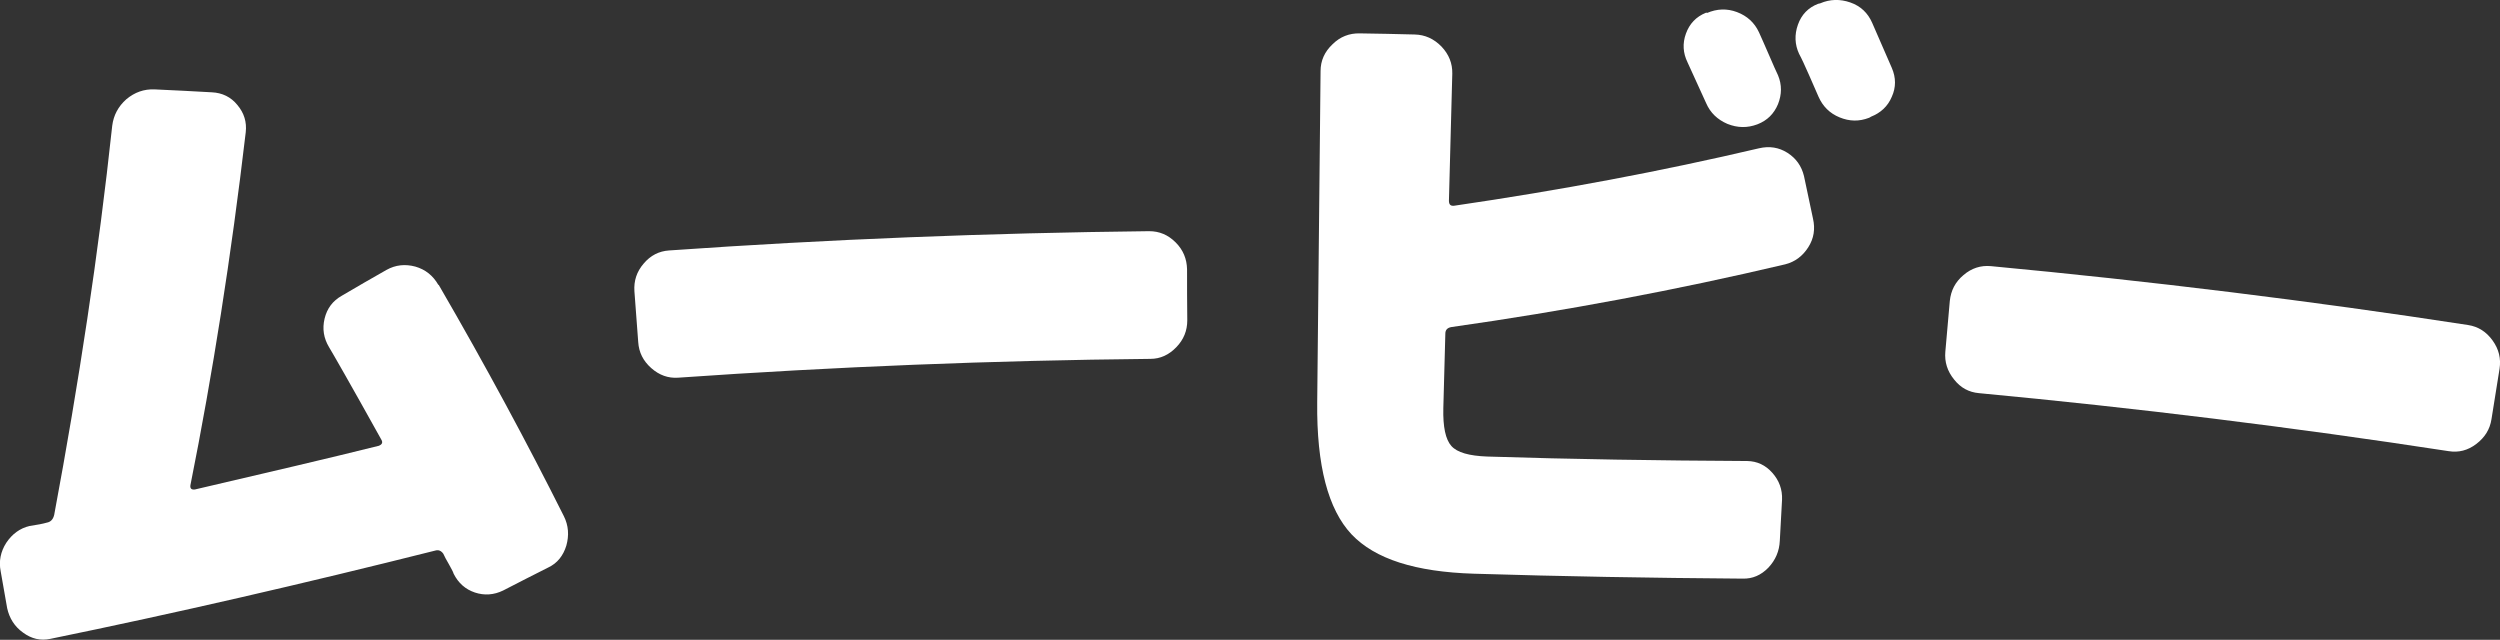
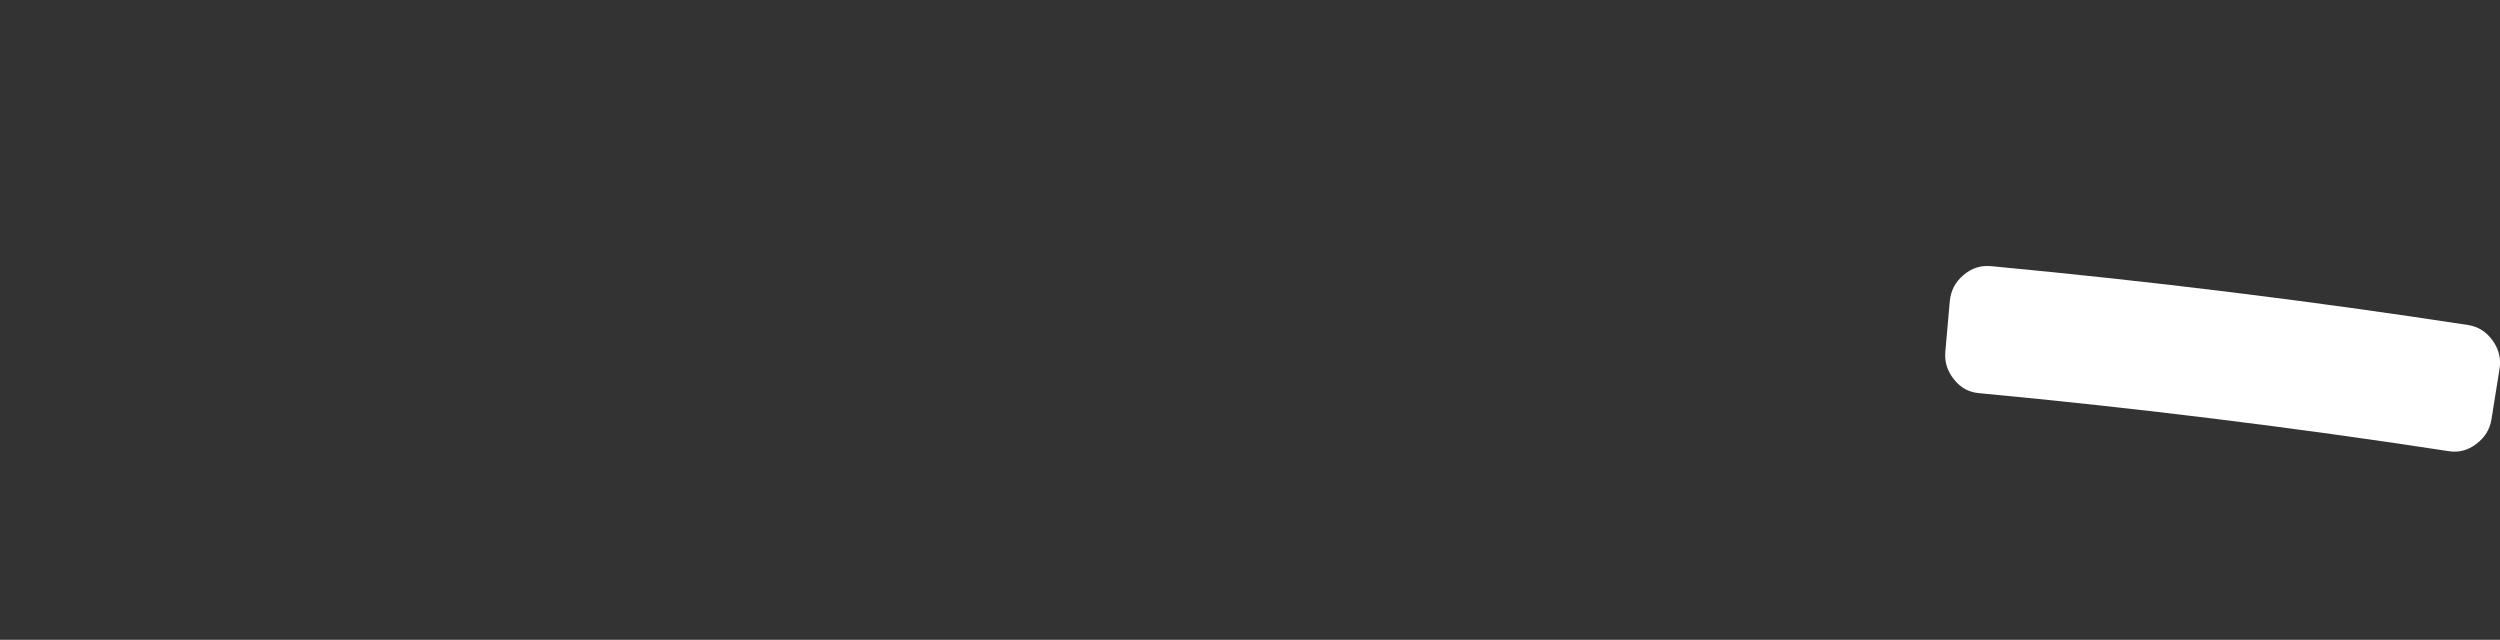
<svg xmlns="http://www.w3.org/2000/svg" id="_レイヤー_2" data-name="レイヤー 2" viewBox="0 0 111.6 28.56">
  <rect x="0" y="0" width="111.6" height="28.56" fill="#333333" stroke="none" />
  <defs>
    <style>
      .cls-1 {
        fill: #fff;
      }
    </style>
  </defs>
  <g id="_デザイン" data-name="デザイン">
    <g>
-       <path class="cls-1" d="M19.58,12.71c2.12,3.65,3.97,7.1,5.59,10.33.21.42.24.86.11,1.32-.14.45-.4.78-.8.97-.67.34-1.35.68-2.02,1.03-.41.2-.84.23-1.26.09-.42-.14-.74-.42-.95-.84-.02-.08-.1-.22-.21-.42-.12-.2-.2-.36-.25-.47-.09-.13-.21-.18-.33-.15-5.93,1.49-11.66,2.81-17.22,3.95-.43.09-.83,0-1.21-.28-.38-.27-.61-.64-.71-1.09-.1-.55-.19-1.1-.29-1.65-.09-.45,0-.88.25-1.27.26-.39.61-.65,1.04-.75.34-.05.6-.1.77-.15.17-.03.28-.14.33-.35,1.1-5.89,1.98-11.68,2.59-17.37.06-.47.27-.86.63-1.18.37-.31.79-.46,1.26-.44.85.04,1.7.08,2.55.13.47.02.86.21,1.15.57.3.36.42.76.37,1.21-.65,5.55-1.48,10.81-2.47,15.76-.02.14.04.21.2.19,3.22-.75,5.96-1.39,8.21-1.95.15-.06.19-.15.11-.28-1.4-2.52-2.19-3.89-2.33-4.12-.24-.4-.31-.82-.2-1.28.11-.45.36-.79.77-1.02.66-.39,1.32-.77,1.99-1.15.41-.23.84-.27,1.29-.15.45.13.79.4,1.03.82Z" />
-       <path class="cls-1" d="M51.3,10.32c.45,0,.84.16,1.18.5.34.34.5.74.51,1.2,0,.76,0,1.52.01,2.28,0,.46-.16.86-.49,1.2-.33.34-.71.52-1.16.52-7.03.07-14.06.35-21.08.84-.44.03-.84-.11-1.2-.43-.36-.32-.55-.7-.58-1.16-.06-.76-.11-1.52-.17-2.27-.03-.46.1-.87.41-1.23.31-.37.69-.56,1.14-.59,7.13-.5,14.27-.78,21.42-.86Z" />
-       <path class="cls-1" d="M80.53,7.86c.13.63.27,1.26.4,1.89.11.47.04.9-.21,1.29-.25.39-.59.65-1.03.76-4.87,1.15-9.82,2.08-14.9,2.8-.18.03-.27.13-.27.29-.03,1.11-.06,2.22-.09,3.33-.02.84.1,1.4.36,1.69.26.29.79.44,1.6.47,3.77.12,7.64.18,11.61.2.44.01.81.18,1.12.53.3.34.45.74.43,1.2-.03.61-.07,1.22-.1,1.83-.02.46-.19.86-.51,1.2-.33.34-.71.5-1.14.49-4.09-.03-8.09-.1-12.01-.22-2.6-.08-4.41-.65-5.46-1.76-1.04-1.11-1.56-3.06-1.53-5.89.05-4.93.1-9.86.15-14.79,0-.46.18-.86.53-1.19.34-.34.75-.5,1.22-.49.82.01,1.63.03,2.45.05.46.01.86.19,1.2.54.33.35.49.75.48,1.21-.05,1.89-.1,3.78-.15,5.67,0,.18.08.25.26.22,4.72-.69,9.24-1.54,13.58-2.56.47-.11.89-.04,1.27.2.39.25.63.59.74,1.04ZM76.2.58c.44-.19.89-.21,1.34-.04.45.17.78.47.98.9.11.23.25.57.45,1.02.19.45.33.75.4.9.18.43.17.86,0,1.29-.18.43-.48.73-.92.9-.45.17-.89.16-1.34-.02-.44-.19-.76-.49-.95-.93-.27-.6-.55-1.2-.83-1.82-.2-.41-.23-.84-.07-1.28.16-.44.45-.75.89-.93.02,0,.04,0,.06,0ZM83.57,1.01c.57,1.31.86,1.98.88,2.02.19.44.19.87,0,1.29-.18.43-.5.72-.93.89-.03.02-.06.04-.09.05-.44.17-.87.16-1.31-.02-.44-.18-.75-.49-.94-.92-.09-.21-.23-.53-.42-.96-.19-.43-.34-.76-.45-.96-.19-.41-.21-.85-.05-1.3.16-.45.46-.76.9-.93.03,0,.06-.02.09-.02.44-.19.89-.2,1.35-.04.46.16.78.47.97.9Z" />
      <path class="cls-1" d="M110.18,14.51c.45.07.81.3,1.09.69.28.39.38.81.31,1.26-.12.75-.24,1.5-.36,2.25-.07.46-.3.82-.68,1.11-.38.29-.79.39-1.23.32-6.97-1.07-13.96-1.93-20.97-2.59-.45-.04-.82-.24-1.11-.61-.3-.37-.43-.78-.39-1.24.07-.76.13-1.51.2-2.27.05-.46.24-.84.61-1.15.36-.31.77-.44,1.22-.4,7.12.67,14.23,1.54,21.31,2.63Z" />
    </g>
  </g>
</svg>